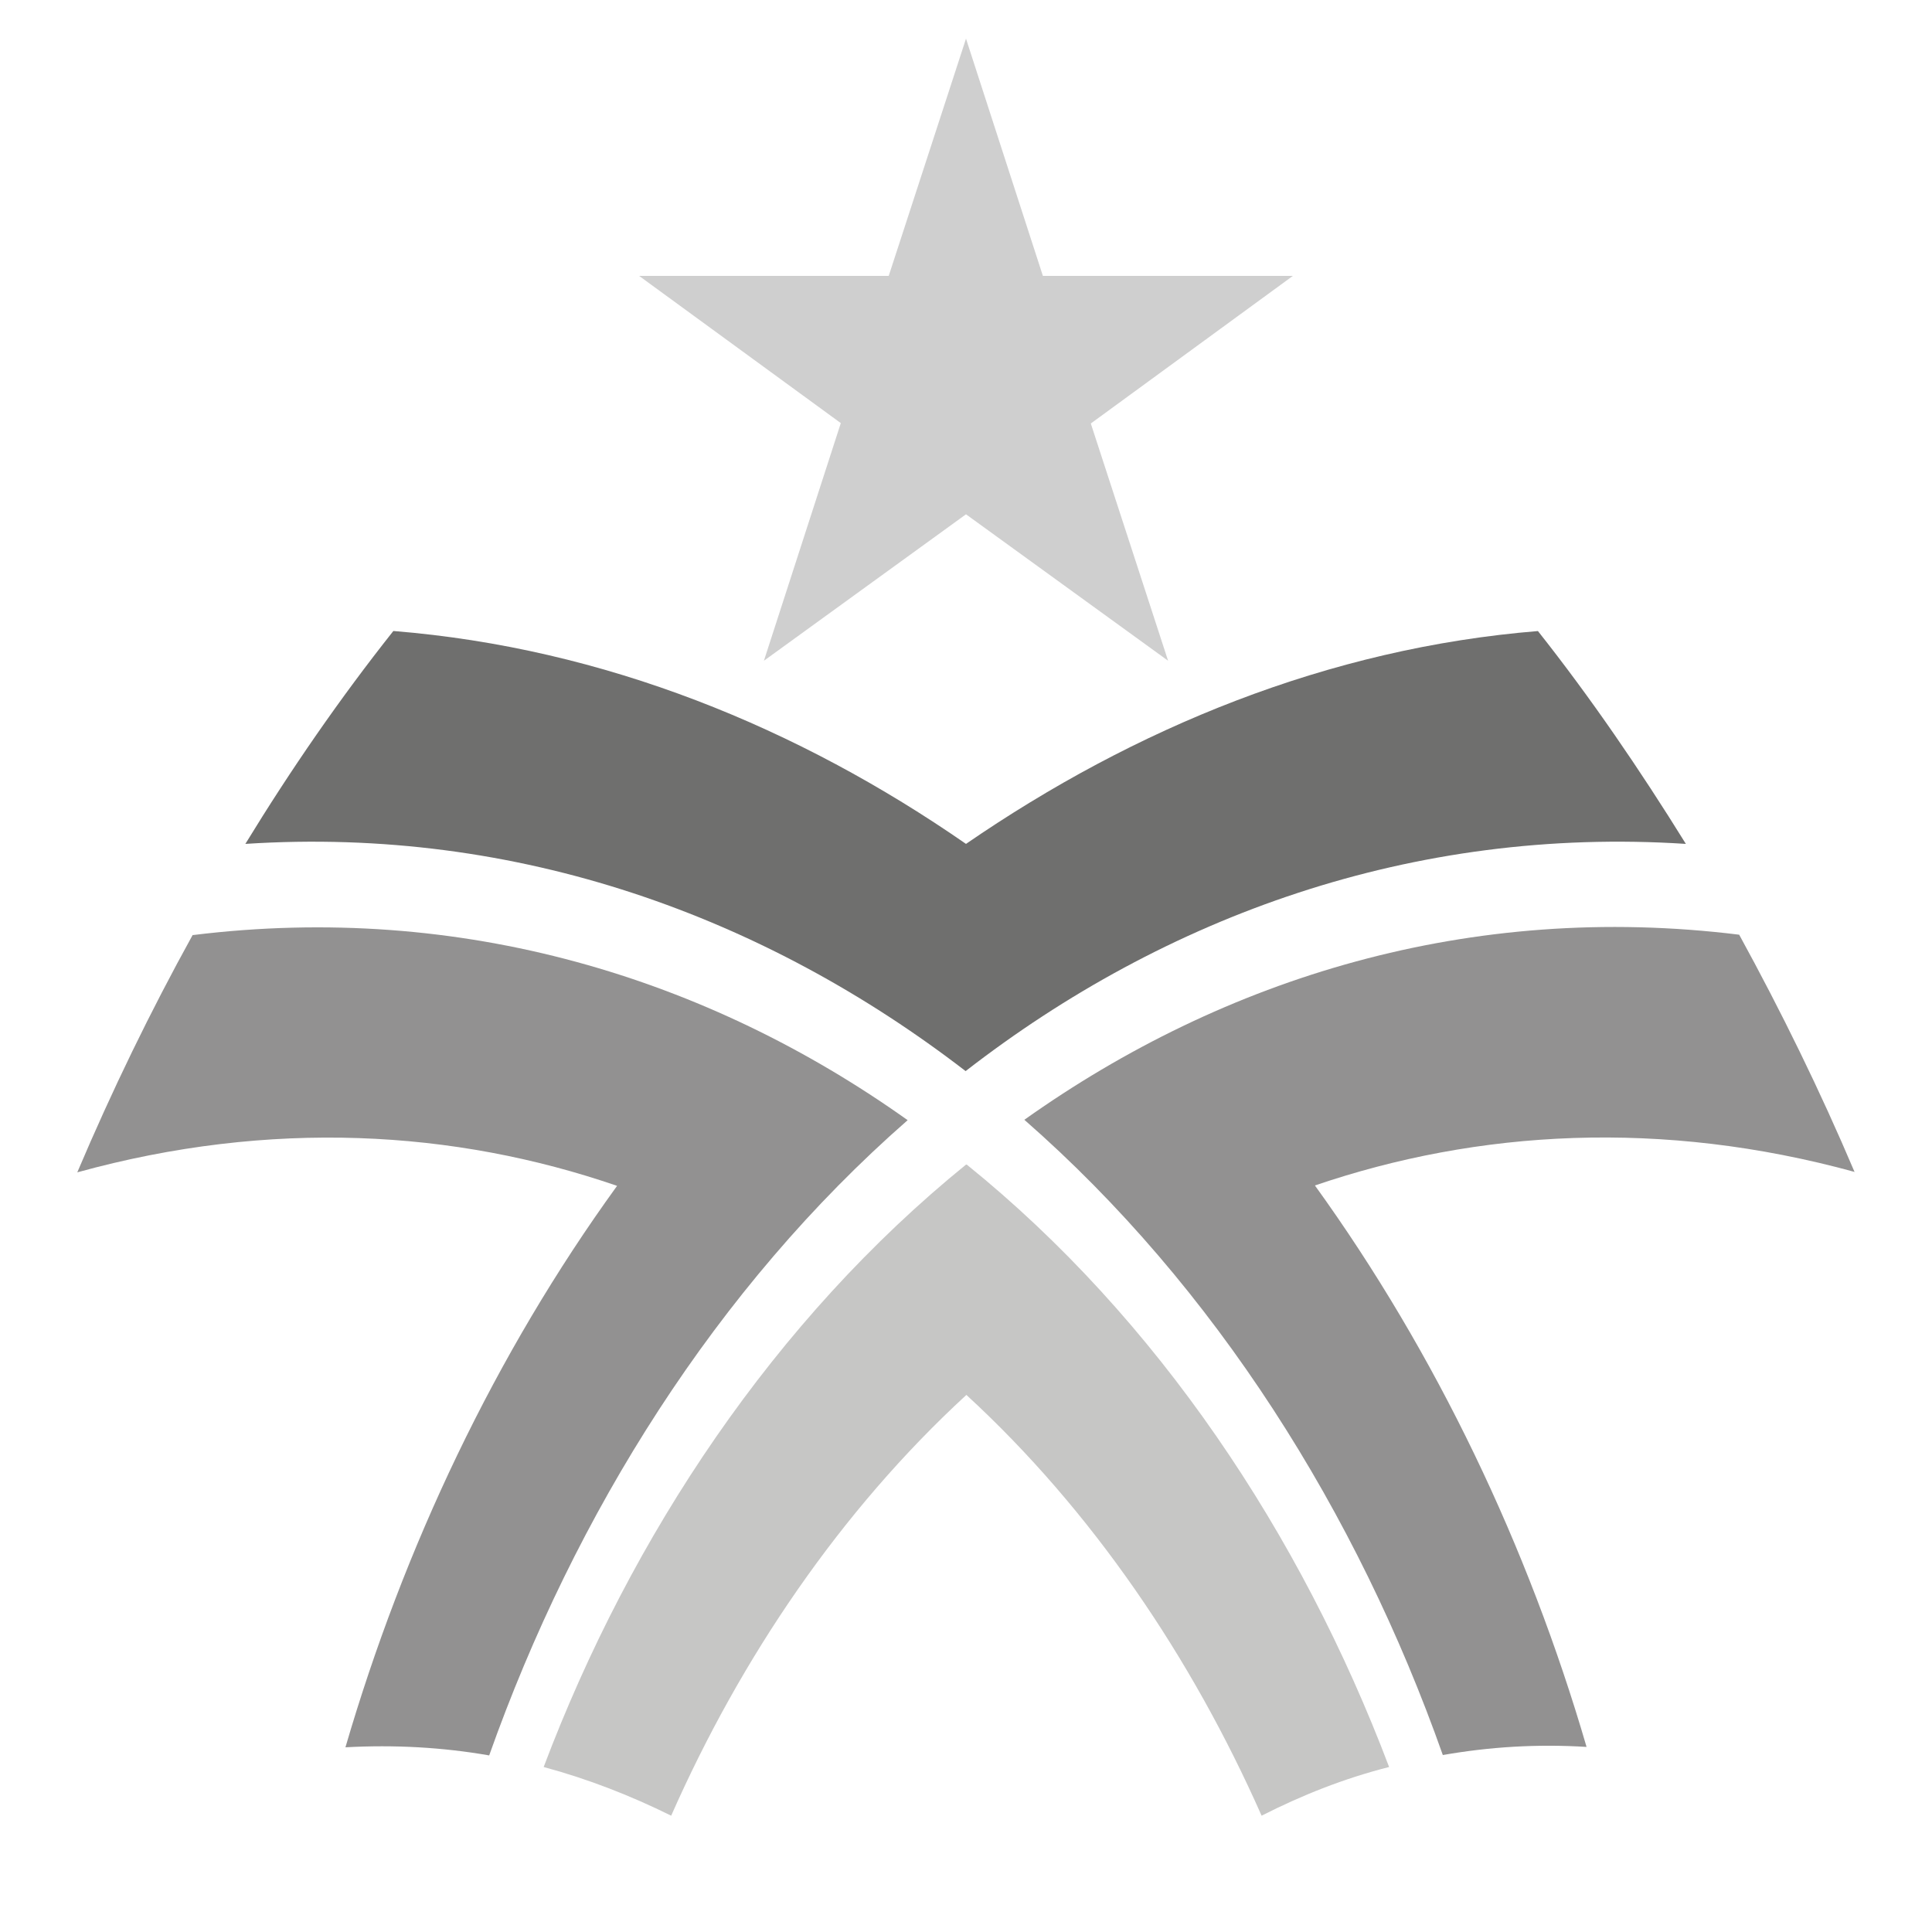
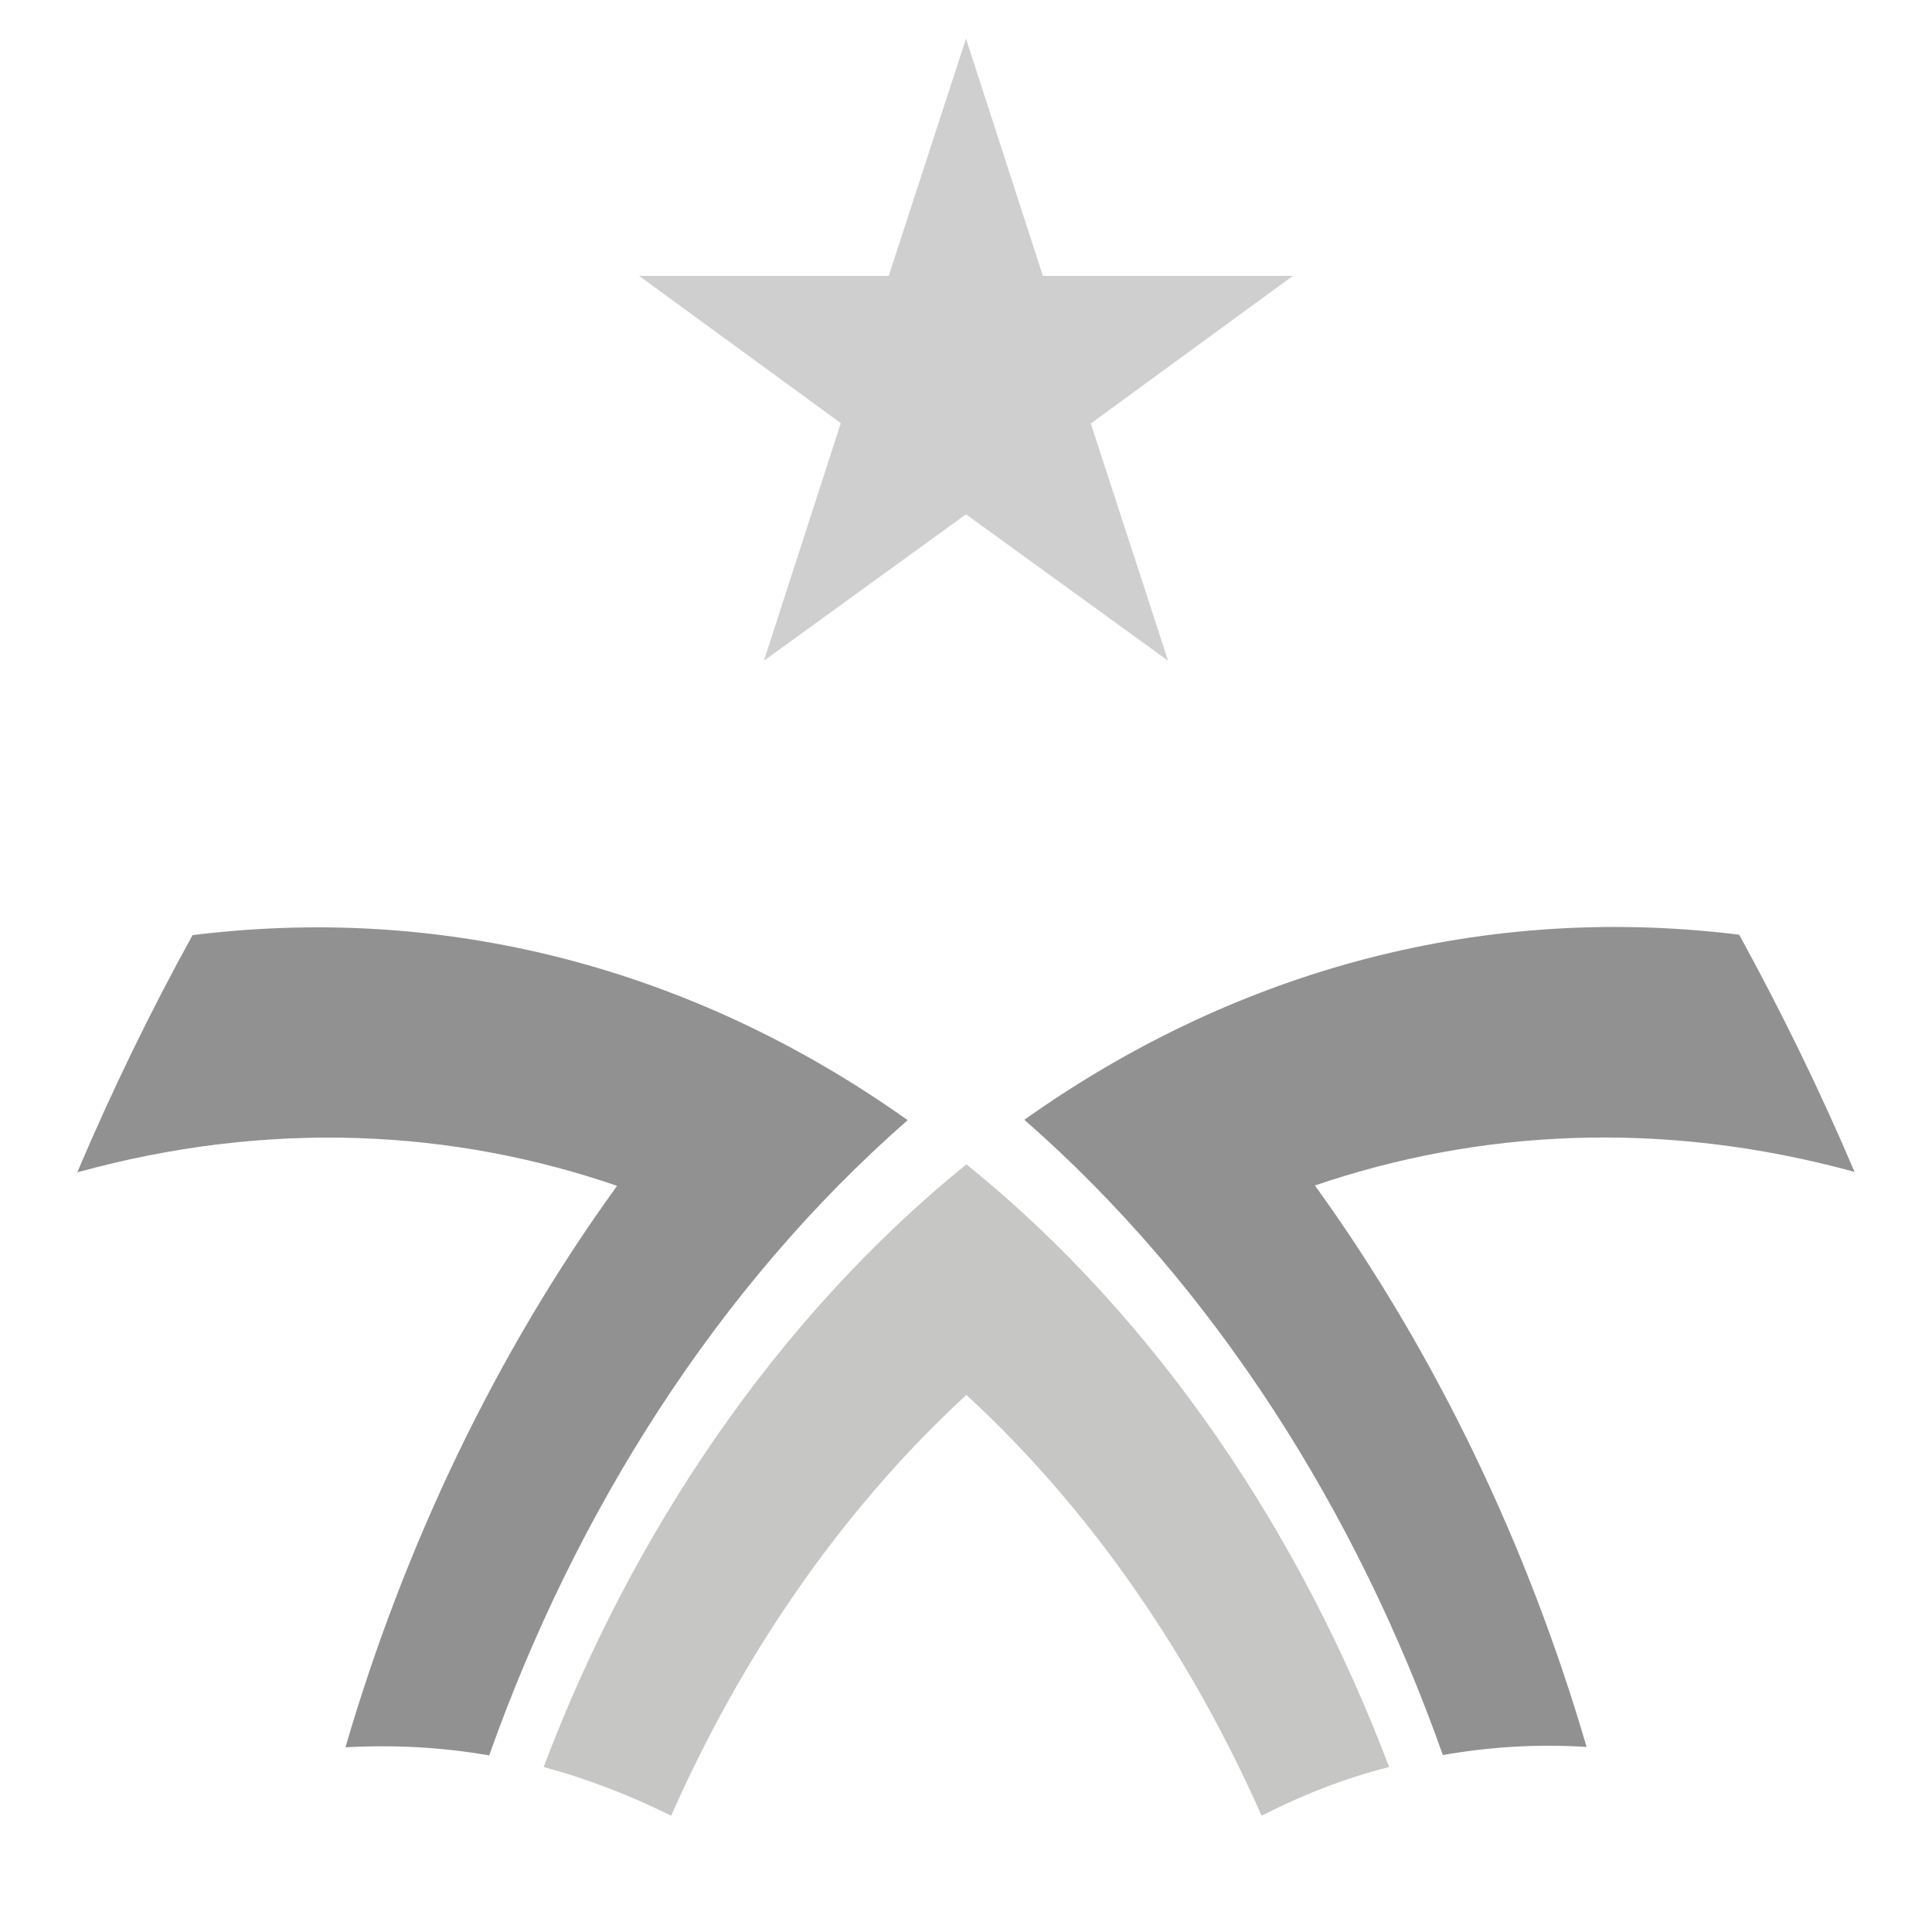
<svg xmlns="http://www.w3.org/2000/svg" id="Ebene_1" data-name="Ebene 1" version="1.1" viewBox="0 0 50 50">
  <defs>
    <style>
      .cls-1 {
        fill: #cfcfcf;
      }

      .cls-1, .cls-2, .cls-3, .cls-4, .cls-5 {
        stroke-width: 0px;
      }

      .cls-2 {
        fill: #6f6f6e;
      }

      .cls-3 {
        fill: #c6c6c5;
      }

      .cls-4 {
        fill: #929191;
      }

      .cls-5 {
        fill: #fff;
      }
    </style>
  </defs>
  <rect class="cls-5" y="0" width="50" height="50" />
  <g>
-     <path class="cls-2" d="M39.82,16.33c-5.45.44-10.47,2.52-14.82,5.51-4.33-3-9.35-5.07-14.82-5.51-1.38,1.74-2.65,3.58-3.83,5.51,7.06-.46,13.46,1.89,18.64,5.88,5.17-4.01,11.58-6.34,18.64-5.88-1.19-1.92-2.46-3.78-3.83-5.51h.02Z" />
    <path class="cls-4" d="M4.99,24.19c-1.1,1.99-2.09,4.03-2.99,6.15,5-1.38,9.76-1.1,13.97.35-3.16,4.36-5.52,9.36-7.03,14.53,1.27-.07,2.52,0,3.72.21,2.22-6.26,5.88-12.11,10.83-16.44-5.17-3.68-11.54-5.65-18.5-4.79h0Z" />
    <path class="cls-3" d="M25,30.14c-4.94,4.01-8.66,9.58-10.93,15.59,1.15.31,2.25.74,3.3,1.26,1.8-4.08,4.38-7.89,7.64-10.89,3.26,3,5.83,6.8,7.64,10.89,1.04-.53,2.15-.97,3.3-1.26-2.28-6.02-5.99-11.6-10.93-15.59Z" />
-     <path class="cls-4" d="M48,30.34c-.9-2.12-1.9-4.16-2.99-6.15-6.96-.86-13.32,1.11-18.5,4.79,4.94,4.32,8.62,10.18,10.83,16.44,1.2-.21,2.43-.29,3.72-.21-1.51-5.18-3.89-10.18-7.03-14.53,4.22-1.44,8.98-1.72,13.97-.35h0Z" />
+     <path class="cls-4" d="M48,30.34c-.9-2.12-1.9-4.16-2.99-6.15-6.96-.86-13.32,1.11-18.5,4.79,4.94,4.32,8.62,10.18,10.83,16.44,1.2-.21,2.43-.29,3.72-.21-1.51-5.18-3.89-10.18-7.03-14.53,4.22-1.44,8.98-1.72,13.97-.35Z" />
    <polygon class="cls-1" points="25 13.31 30.23 17.1 28.23 10.96 33.46 7.14 26.99 7.14 25 1 23 7.14 16.54 7.14 21.76 10.95 19.77 17.1 25 13.31" />
  </g>
</svg>